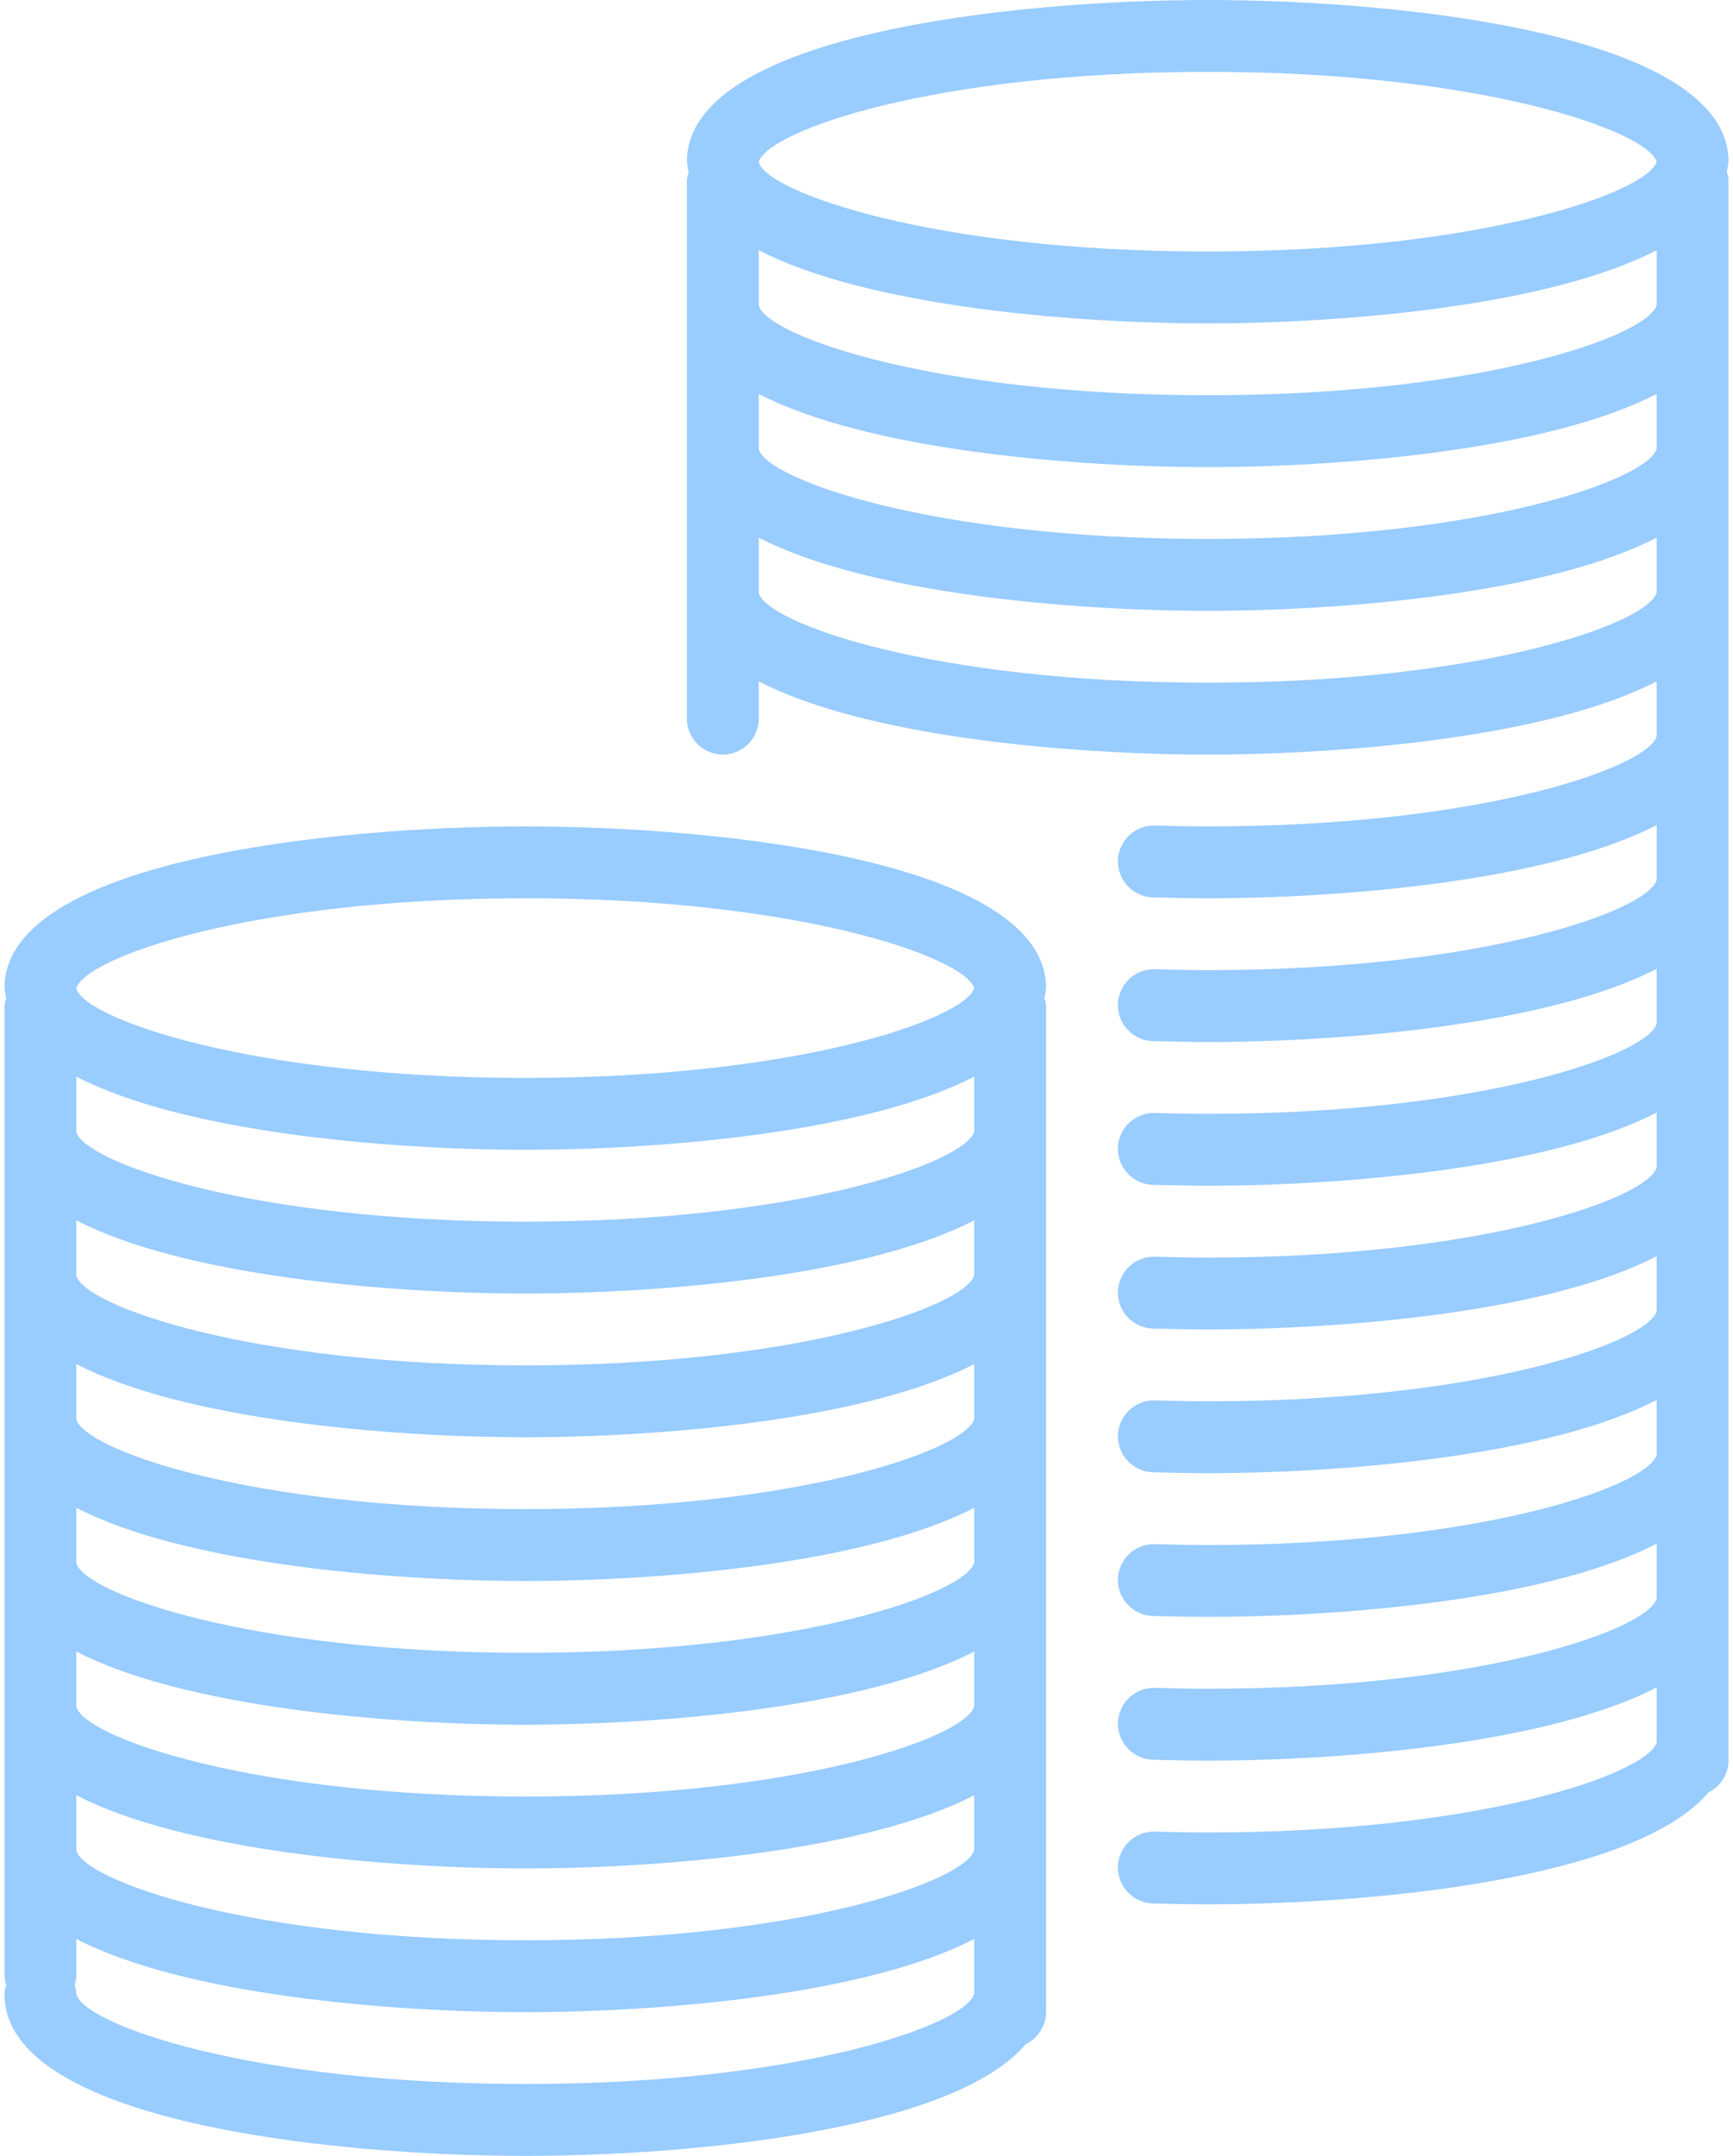
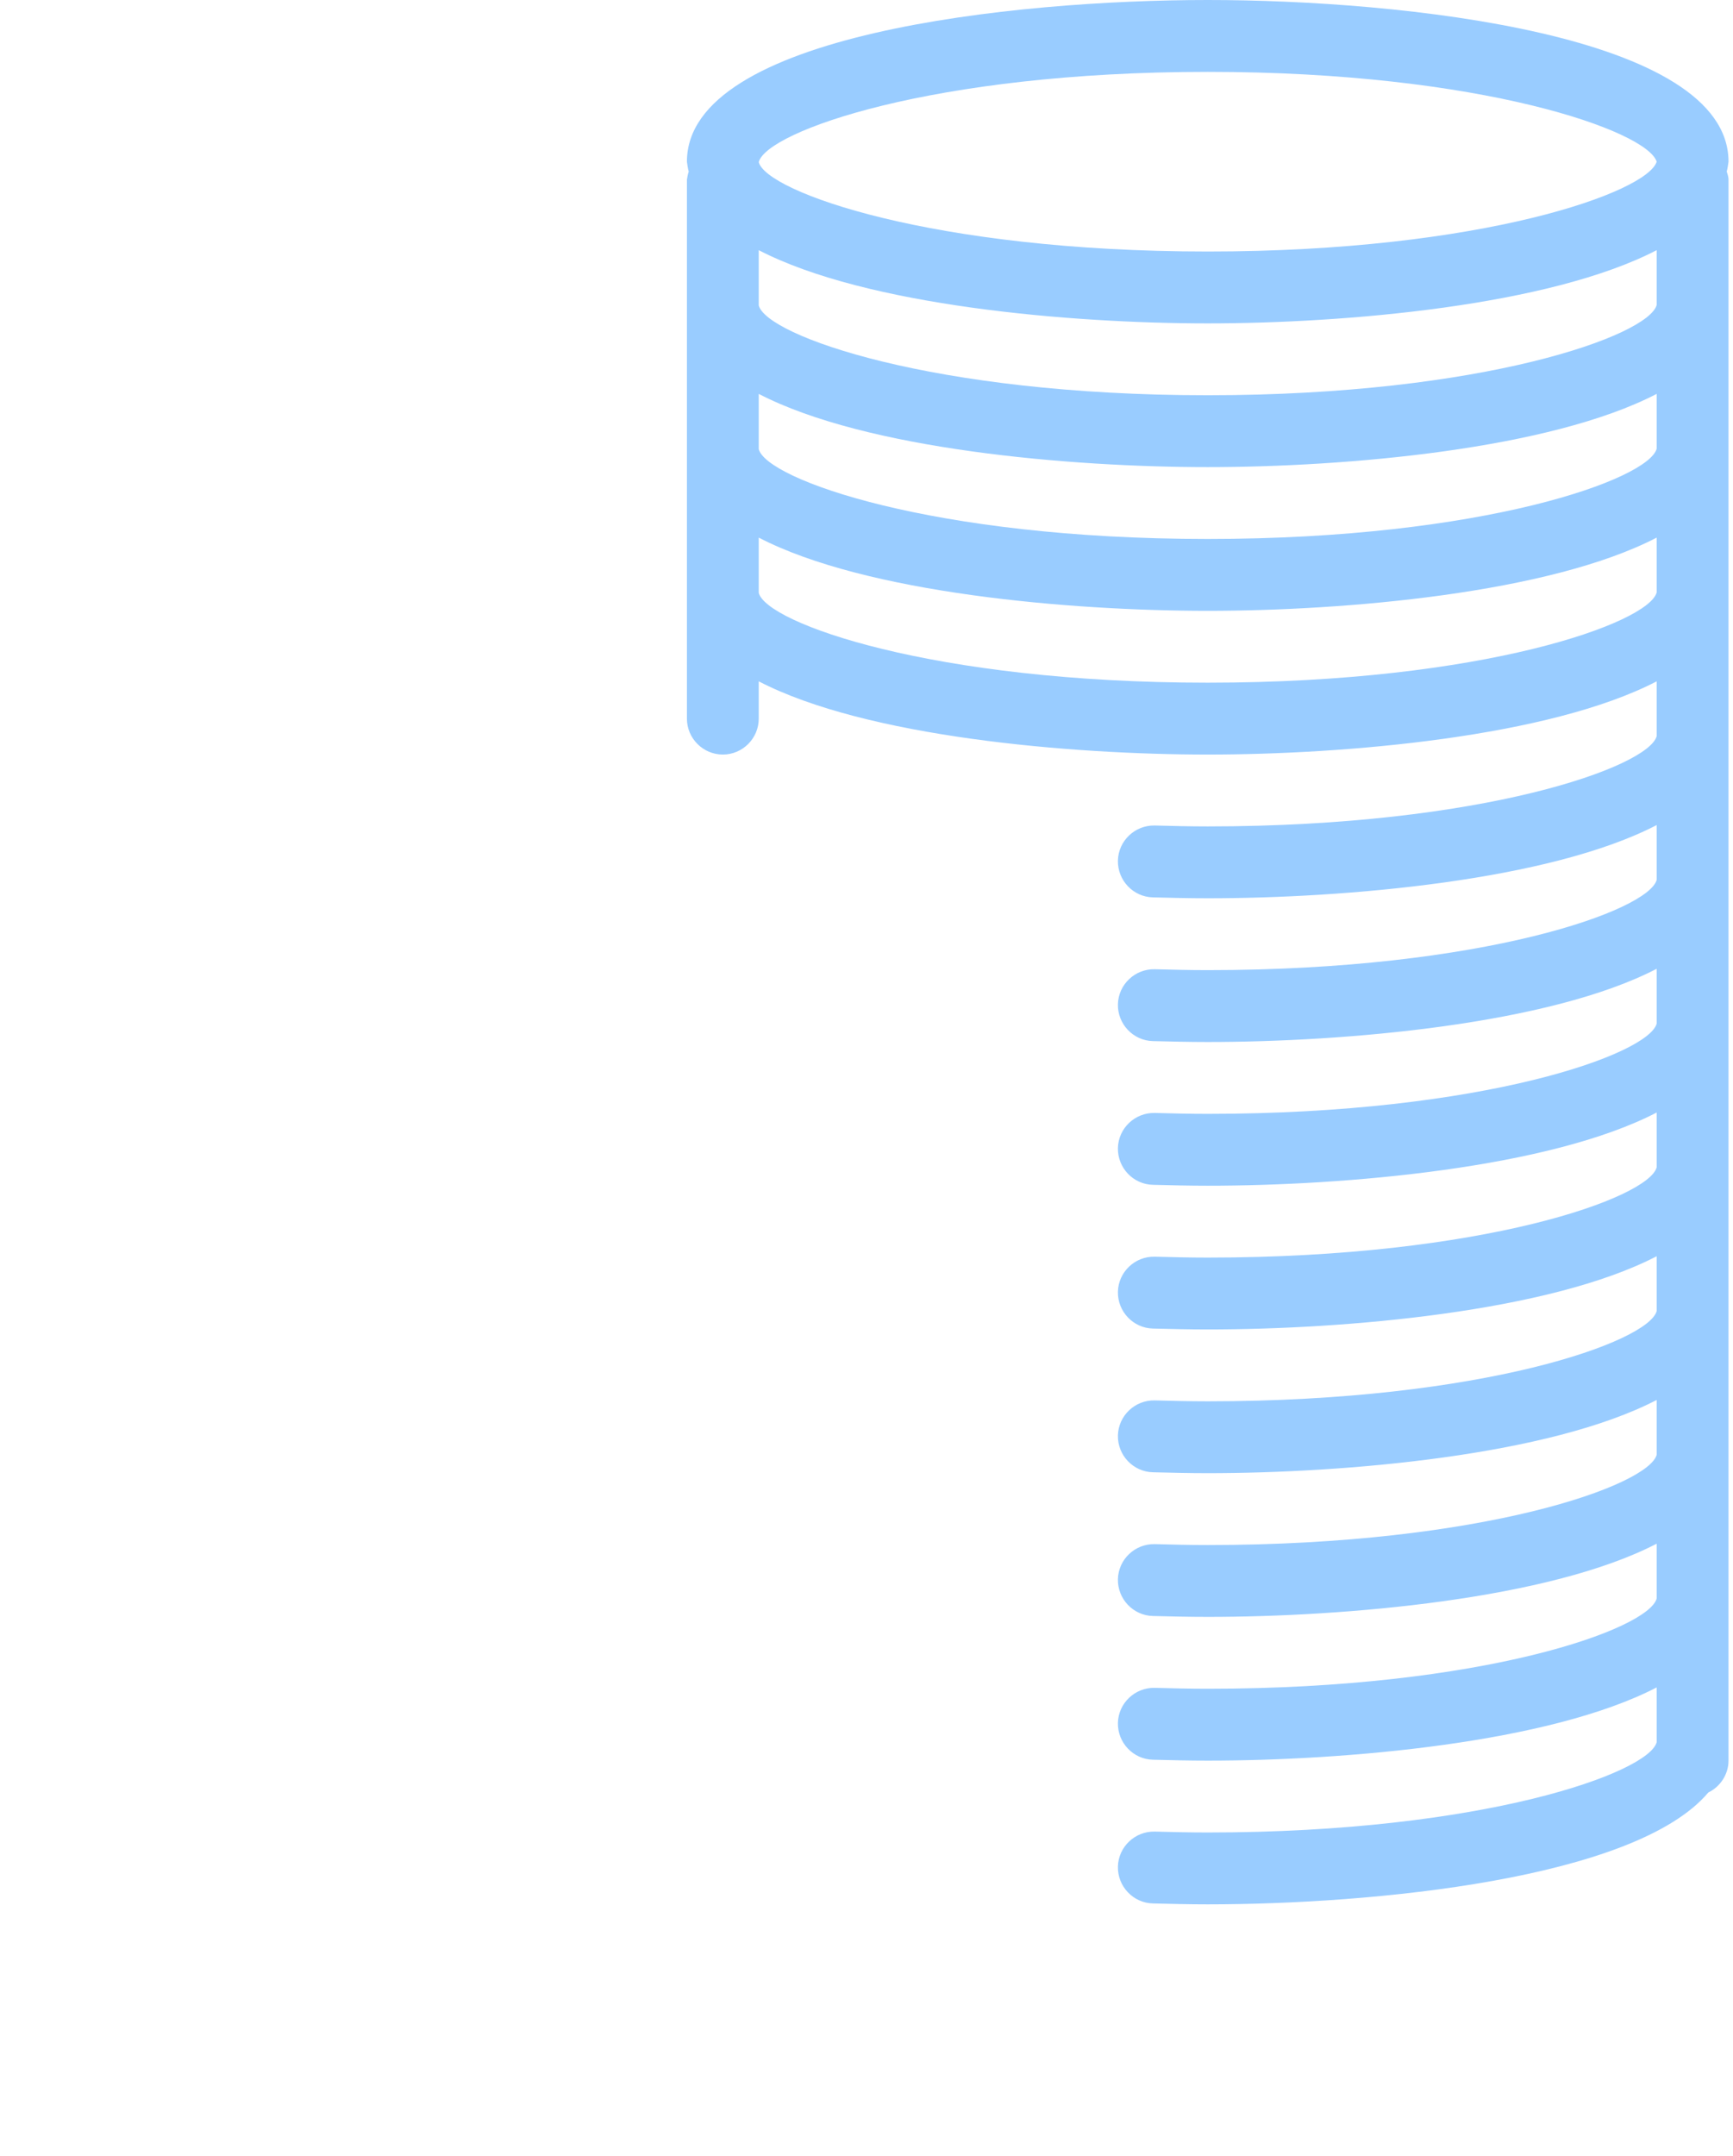
<svg xmlns="http://www.w3.org/2000/svg" version="1.1" id="Capa_1" x="0px" y="0px" viewBox="0 0 386 480" style="enable-background:new 0 0 386 480;" xml:space="preserve">
  <style type="text/css">
	.st0{fill:#99CCFF;}
</style>
  <g>
    <g>
-       <path class="st0" d="M233,220c0-28.4-72.9-36-116-36S1,191.6,1,220c0.1,0.7,0.2,1.5,0.4,2.2C1.2,222.8,1,223.4,1,224v216    c0,0.7,0.2,1.4,0.4,2c-0.2,0.6-0.4,1.3-0.4,2c0,28.4,72.9,36,116,36c36.8,0,95.2-5.6,111.5-24.9c2.7-1.3,4.5-4.1,4.5-7.1V224    c0-0.6-0.2-1.2-0.4-1.8C232.8,221.5,232.9,220.7,233,220z M217,443.9c-1.8,6.8-38.6,20.1-100,20.1c-61.4,0-98.3-13.3-100-20    c0-0.7-0.2-1.4-0.4-2c0.2-0.6,0.4-1.3,0.4-2v-8.3C40.9,444.1,86.4,448,117,448s76.1-3.9,100-16.3V443.9z M217,411.9    c-1.8,6.8-38.6,20.1-100,20.1s-98.3-13.3-100-20v-12.3C40.9,412.1,86.4,416,117,416s76.1-3.9,100-16.3V411.9z M217,379.9    c-1.8,6.8-38.6,20.1-100,20.1s-98.3-13.3-100-20v-12.3C40.9,380.1,86.4,384,117,384s76.1-3.9,100-16.3V379.9z M217,347.9    c-1.8,6.8-38.6,20.1-100,20.1s-98.3-13.3-100-20v-12.3C40.9,348.1,86.4,352,117,352s76.1-3.9,100-16.3V347.9z M217,315.9    c-1.8,6.8-38.6,20.1-100,20.1s-98.3-13.3-100-20v-12.3C40.9,316.1,86.4,320,117,320s76.1-3.9,100-16.3V315.9z M217,283.9    c-1.8,6.8-38.6,20.1-100,20.1s-98.3-13.3-100-20v-12.3C40.9,284.1,86.4,288,117,288s76.1-3.9,100-16.3V283.9z M217,251.9    c-1.8,6.8-38.6,20.1-100,20.1s-98.3-13.3-100-20v-12.3C40.9,252.1,86.4,256,117,256s76.1-3.9,100-16.3V251.9z M117,240    c-61.4,0-98.3-13.3-100-19.9c1.7-6.8,38.6-20.1,100-20.1c61.1,0,97.9,13.2,100,20C214.9,226.8,178.1,240,117,240z" />
-     </g>
+       </g>
  </g>
  <g>
    <g>
      <path class="st0" d="M385,36c0-28.4-72.9-36-116-36S153,7.6,153,36c0.1,0.7,0.2,1.5,0.4,2.2c-0.2,0.6-0.3,1.2-0.4,1.8v120    c0,4.4,3.6,8,8,8s8-3.6,8-8v-8.3c23.9,12.4,69.4,16.3,100,16.3s76.1-3.9,100-16.3v12.2c-1.8,6.8-38.6,20.1-100,20.1    c-4,0-7.9-0.1-11.8-0.2c-4.4-0.1-8.1,3.4-8.2,7.8s3.4,8.1,7.8,8.2c4,0.1,8.1,0.2,12.2,0.2c30.6,0,76.1-3.9,100-16.3v12.2    c-1.8,6.8-38.6,20.1-100,20.1c-4,0-7.9-0.1-11.8-0.2c-4.4-0.1-8.1,3.4-8.2,7.8s3.4,8.1,7.8,8.2c4,0.1,8.1,0.2,12.2,0.2    c30.6,0,76.1-3.9,100-16.3v12.2c-1.8,6.8-38.6,20.1-100,20.1c-4,0-7.9-0.1-11.8-0.2c-4.4-0.1-8.1,3.4-8.2,7.8    c-0.1,4.4,3.4,8.1,7.8,8.2c4,0.1,8.1,0.2,12.2,0.2c30.6,0,76.1-3.9,100-16.3v12.2c-1.8,6.8-38.6,20.1-100,20.1    c-4,0-7.9-0.1-11.8-0.2c-4.4-0.1-8.1,3.4-8.2,7.8s3.4,8.1,7.8,8.2c4,0.1,8.1,0.2,12.2,0.2c30.6,0,76.1-3.9,100-16.3v12.2    c-1.8,6.8-38.6,20.1-100,20.1c-4,0-7.9-0.1-11.8-0.2c-4.4-0.1-8.1,3.4-8.2,7.8s3.4,8.1,7.8,8.2c4,0.1,8.1,0.2,12.2,0.2    c30.6,0,76.1-3.9,100-16.3v12.2c-1.8,6.8-38.6,20.1-100,20.1c-4,0-7.9-0.1-11.8-0.2c-4.4-0.1-8.1,3.4-8.2,7.8s3.4,8.1,7.8,8.2    c4,0.1,8.1,0.2,12.2,0.2c30.6,0,76.1-3.9,100-16.3v12.2c-1.8,6.8-38.6,20.1-100,20.1c-4,0-7.9-0.1-11.8-0.2    c-4.4-0.1-8.1,3.4-8.2,7.8s3.4,8.1,7.8,8.2c4,0.1,8.1,0.2,12.2,0.2c30.6,0,76.1-3.9,100-16.3v12.2c-1.8,6.8-38.6,20.1-100,20.1    c-4,0-7.9-0.1-11.8-0.2c-4.4-0.1-8.1,3.4-8.2,7.8s3.4,8.1,7.8,8.2c4,0.1,8.1,0.2,12.2,0.2c36.8,0,95.2-5.6,111.5-24.9    c2.7-1.3,4.5-4.1,4.5-7.1V40c0-0.6-0.2-1.2-0.4-1.8C384.8,37.5,384.9,36.7,385,36z M369,131.9c-1.8,6.8-38.6,20.1-100,20.1    c-61.4,0-98.3-13.3-100-20v-12.3c23.9,12.4,69.4,16.3,100,16.3s76.1-3.9,100-16.3V131.9z M369,99.9c-1.8,6.8-38.6,20.1-100,20.1    s-98.3-13.3-100-20V87.7c23.9,12.4,69.4,16.3,100,16.3s76.1-3.9,100-16.3V99.9z M369,67.9C367.2,74.7,330.4,88,269,88    s-98.3-13.3-100-20V55.7C192.9,68.1,238.4,72,269,72s76.1-3.9,100-16.3V67.9z M269,56c-61.4,0-98.3-13.3-100-19.9    c1.7-6.8,38.6-20.1,100-20.1c61.1,0,97.9,13.2,100,20C366.9,42.8,330.1,56,269,56z" />
    </g>
  </g>
</svg>